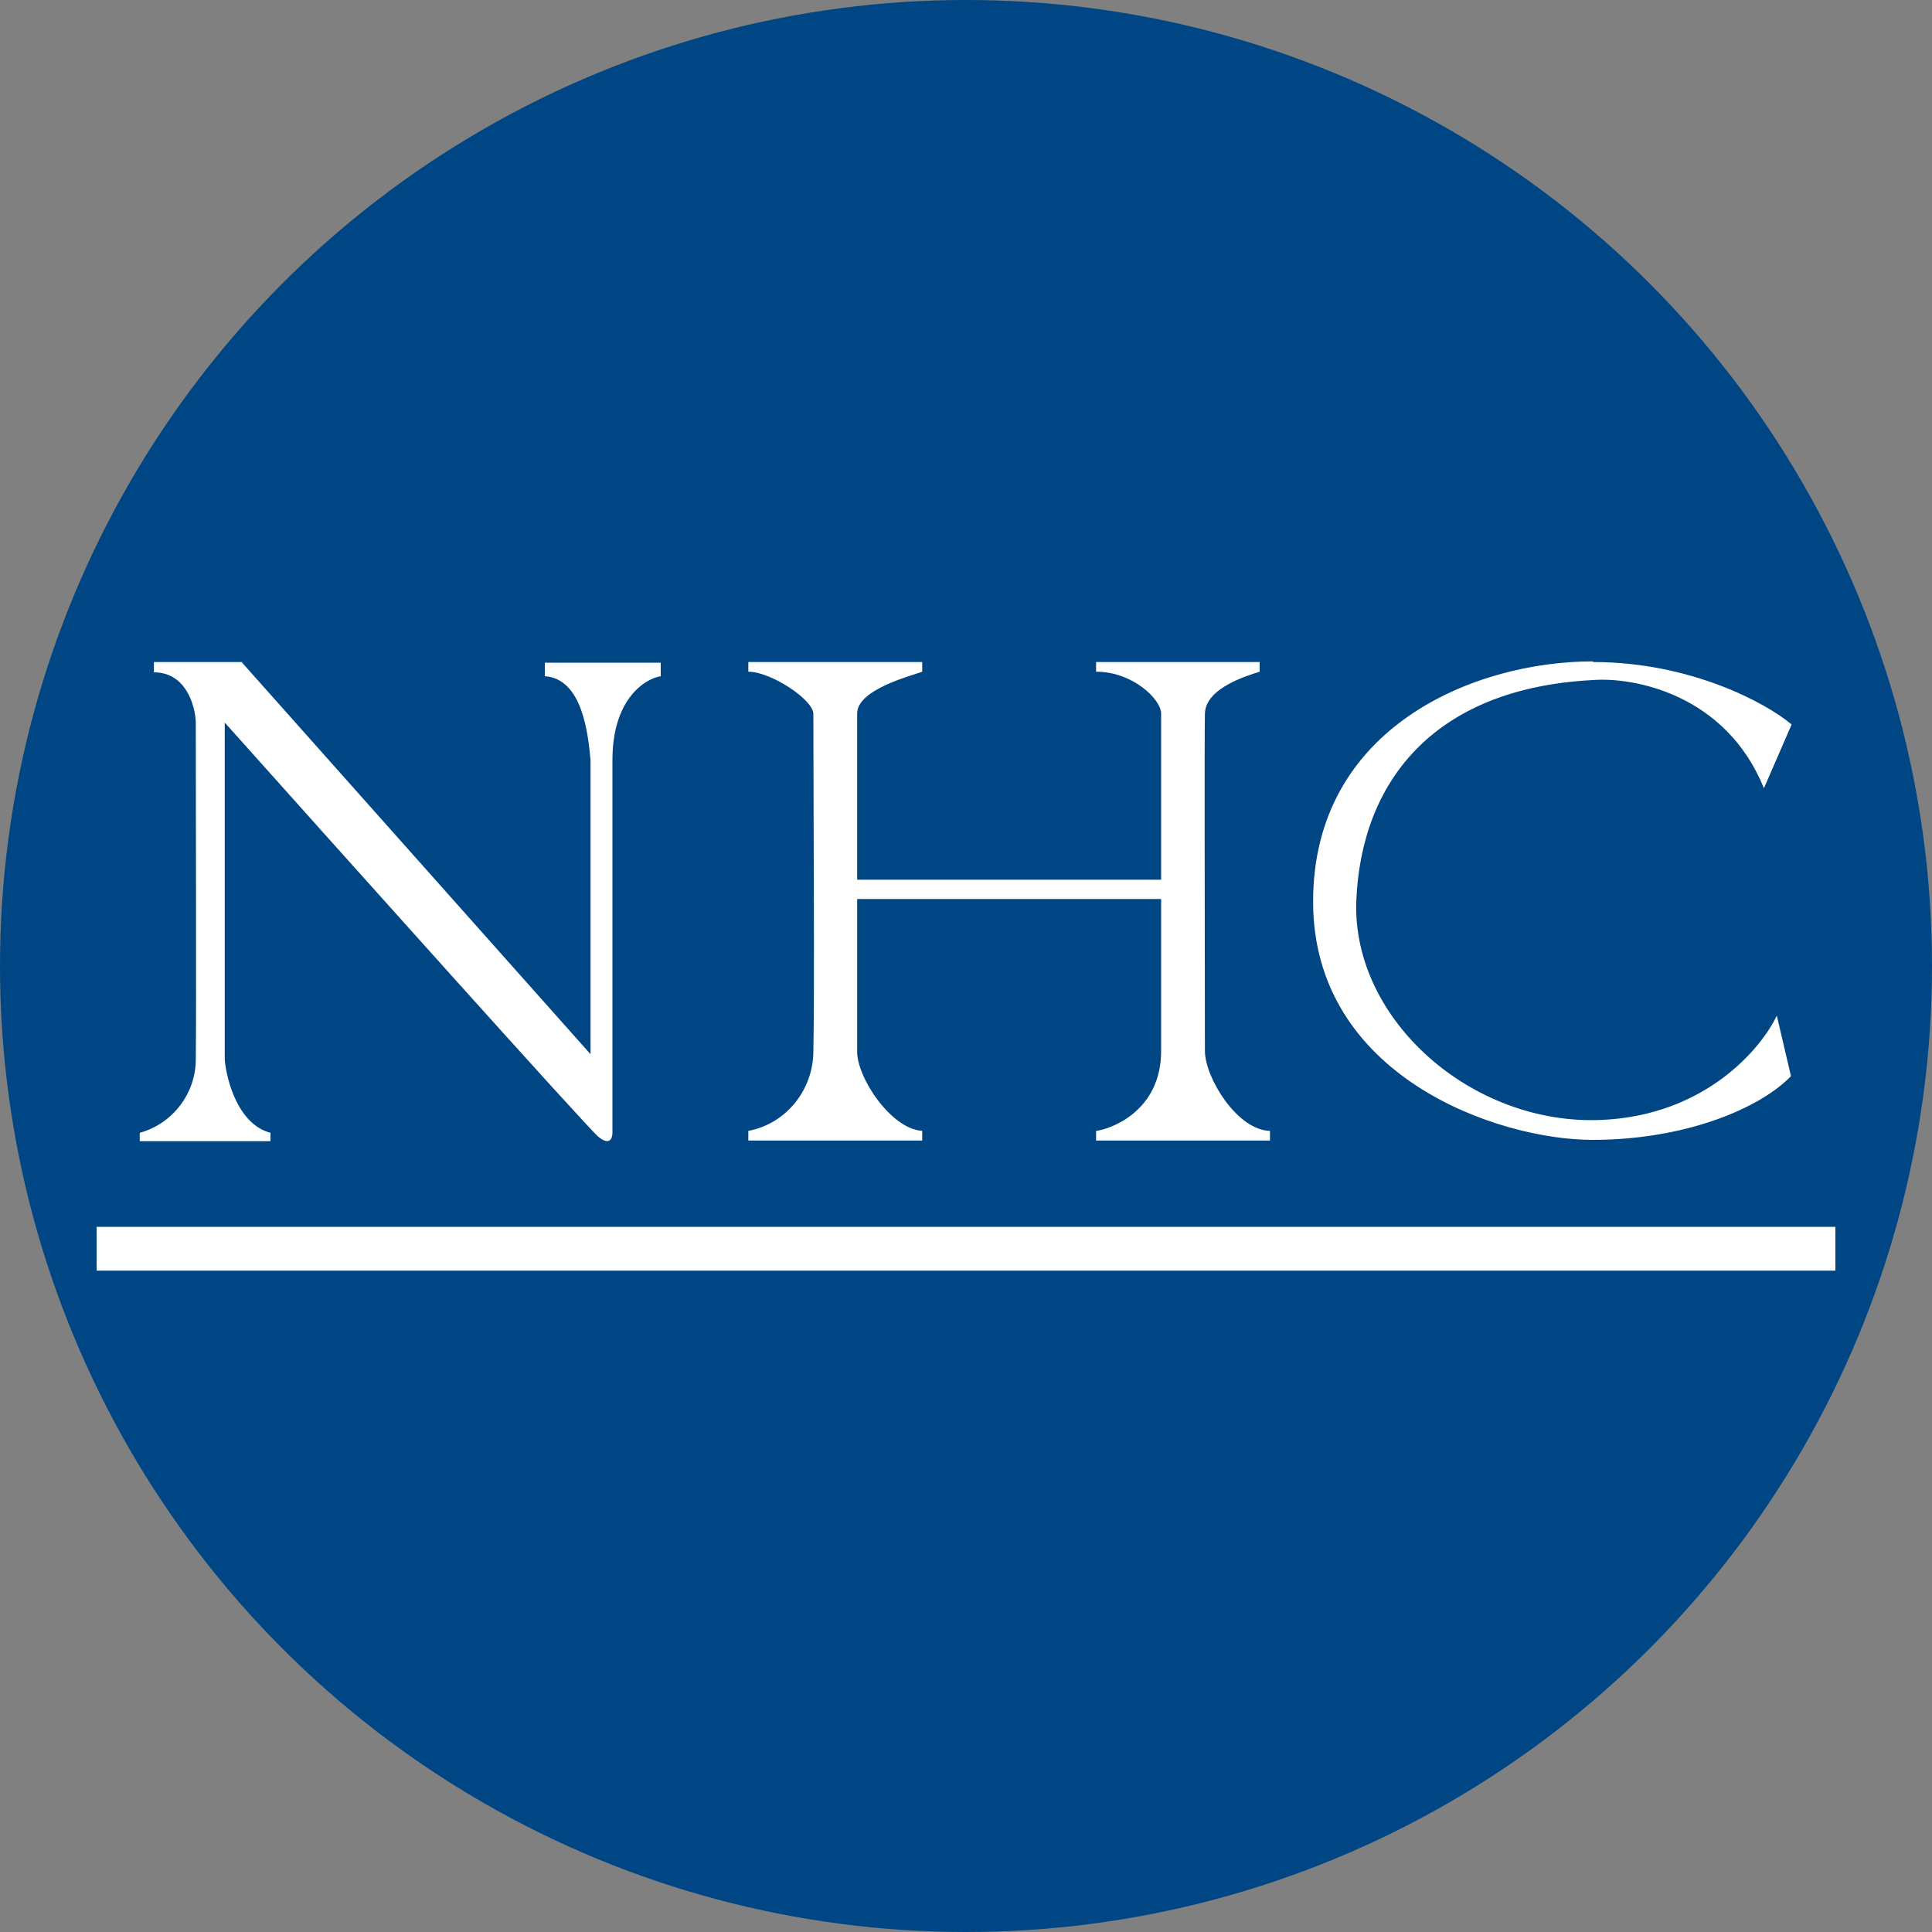
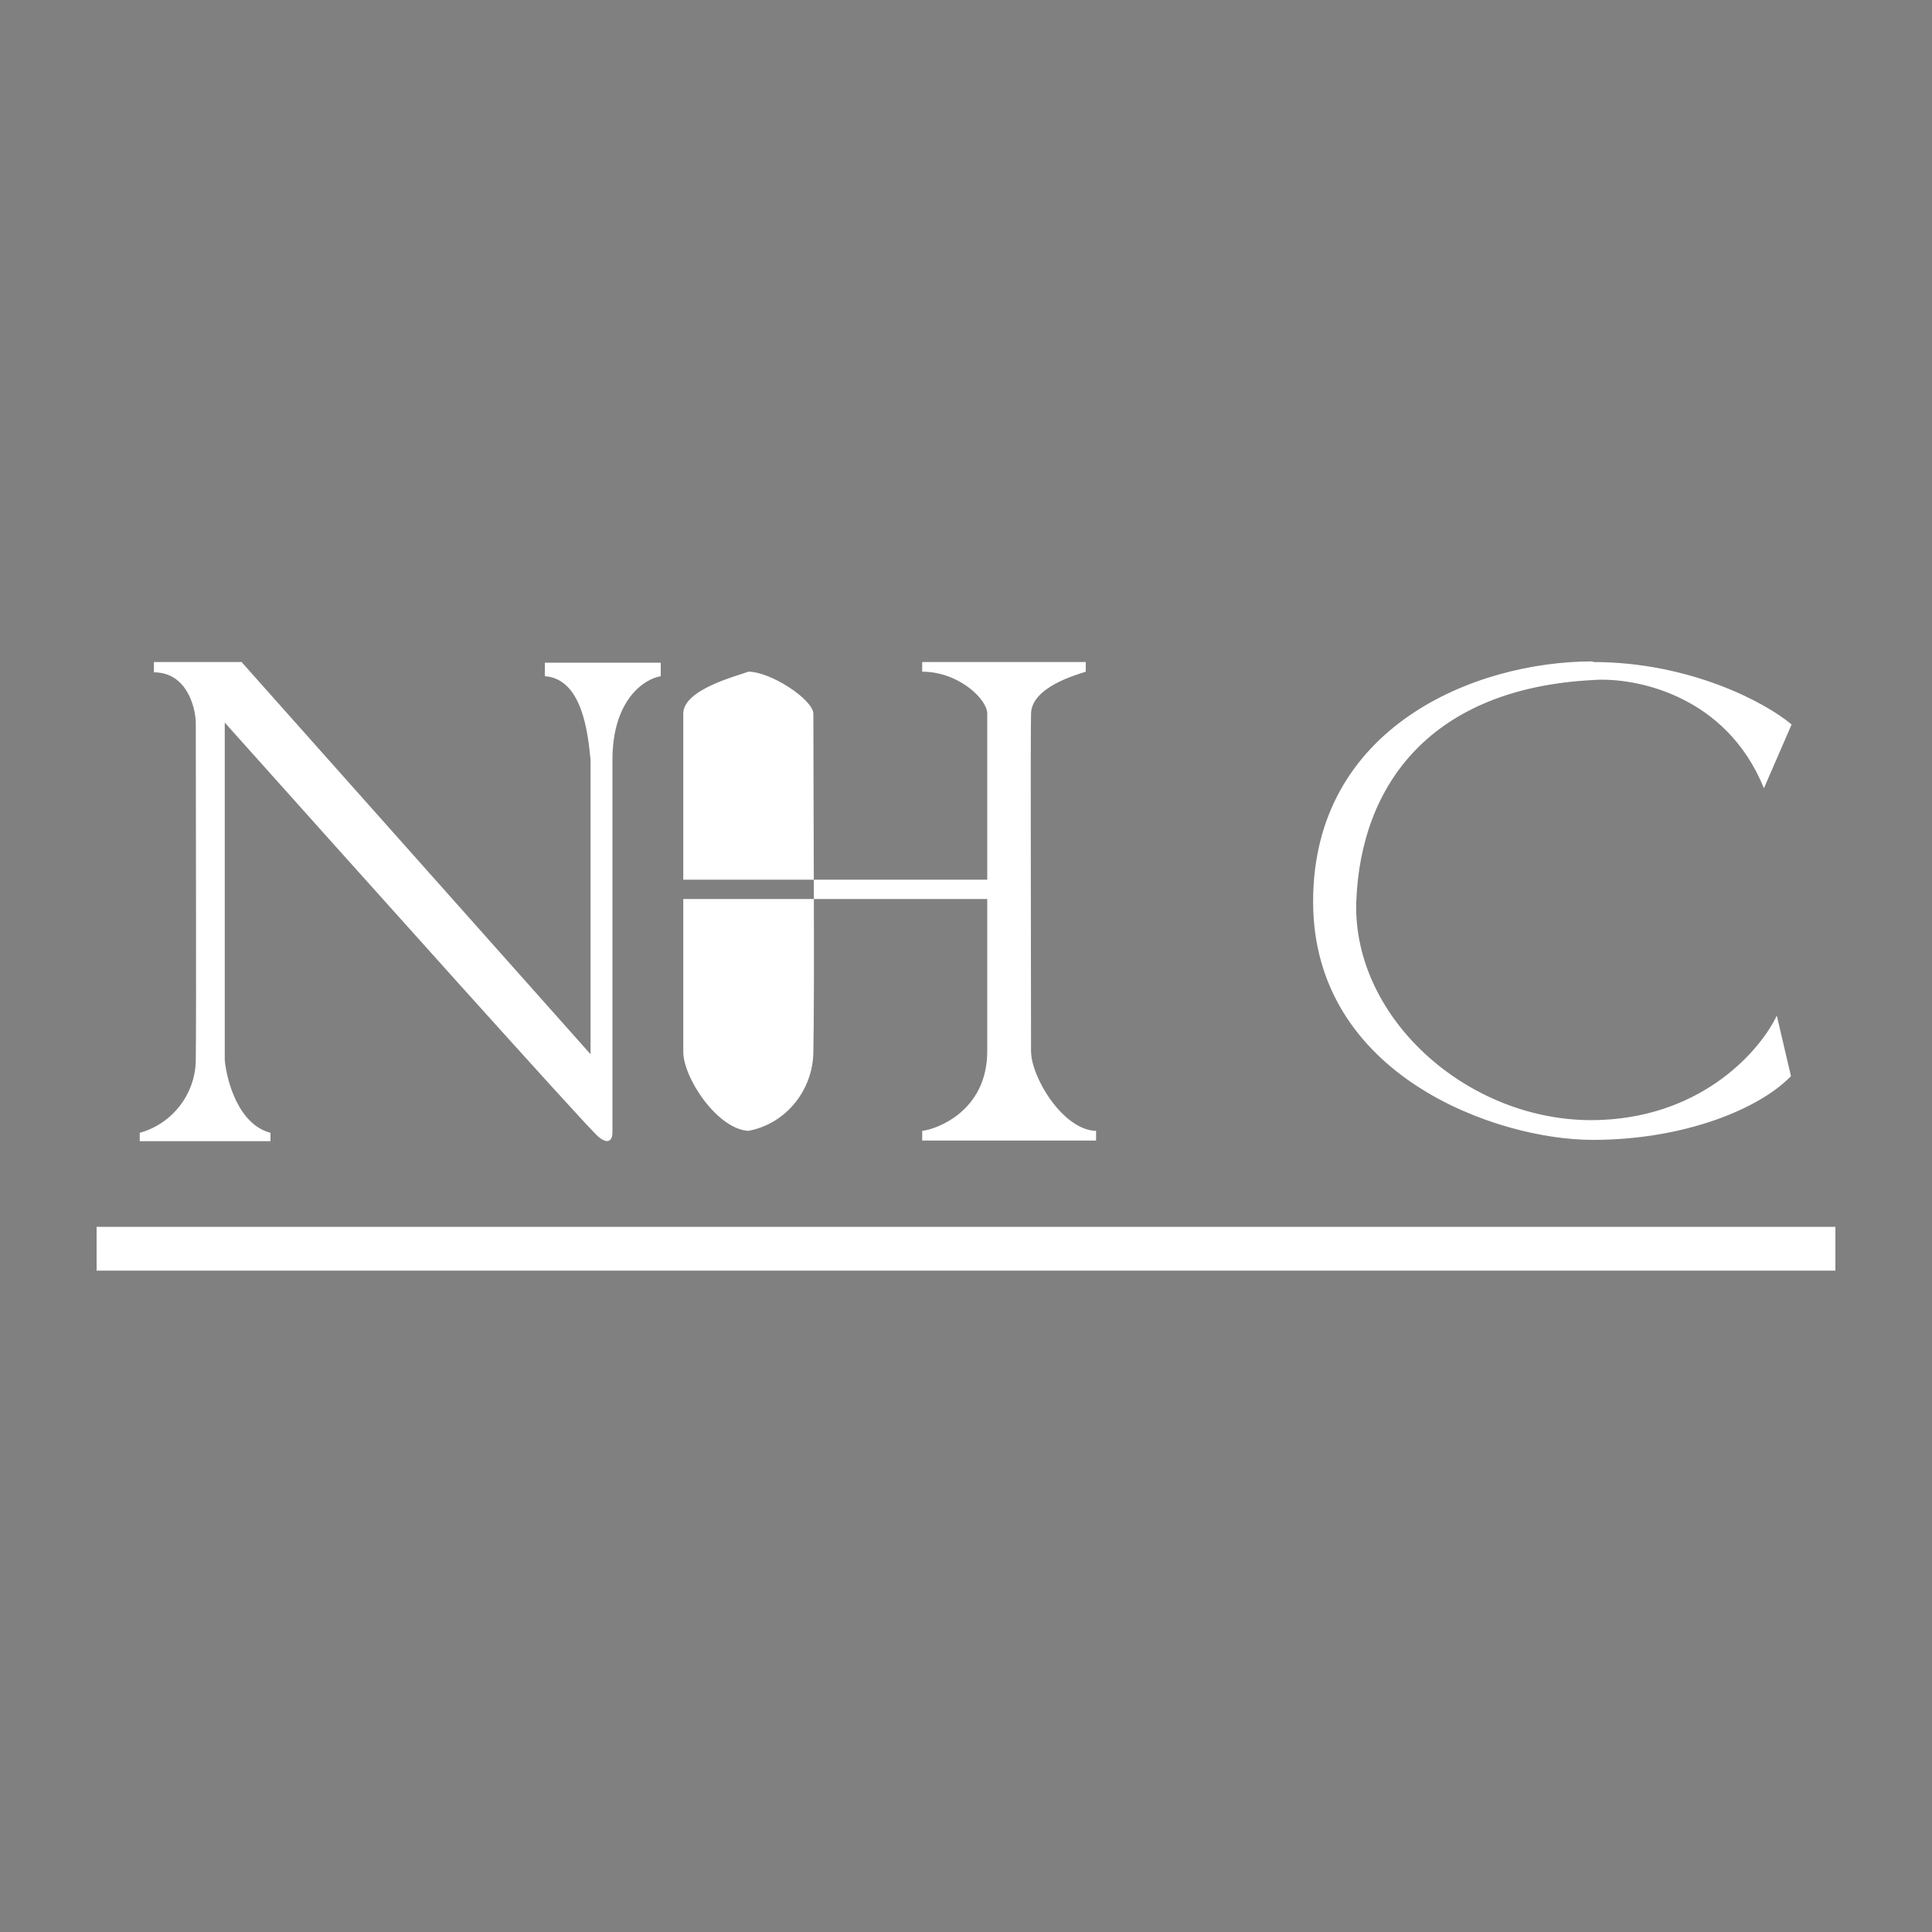
<svg xmlns="http://www.w3.org/2000/svg" version="1.1" viewBox="0 0 300 300" width="300" height="300">
  <rect x="0" y="0" width="300" height="300" fill="#808080" stroke="none" />
  <defs>
    <style>
      .cls-1 {
        fill: #fff;
      }

      .cls-2 {
        fill: #004684;
      }
    </style>
    <clipPath id="bz_circular_clip">
      <circle cx="150.0" cy="150.0" r="150.0" />
    </clipPath>
  </defs>
  <g clip-path="url(#bz_circular_clip)">
    <g>
      <g id="Layer_1">
-         <path class="cls-2" d="M0,0h300v300H0V0Z" />
-         <path class="cls-1" d="M247.4,102.8c15,0,26.8,6.3,30.8,9.7l-4.3,9.9c-5.9-14.6-20.2-17.3-26.6-16.8-24.9,1.3-36,16-36.7,34.4-.6,18.4,18,34.8,38.1,33.9,16.1-.7,24.8-11.1,27.2-16.2l2.2,9.4c-4.8,5-16.4,9.9-30.8,9.9-14.8,0-43.4-9.9-43.4-37s25.1-37.3,43.4-37.3ZM37.6,102.8h-13.7v1.6c5,0,6.4,5.2,6.5,7.7,0,13.8.1,44.9,0,52.4,0,5.3-3.6,10-8.7,11.4v1.3h20.3v-1.3c-5-1.3-6.8-8.1-7.1-11.3v-52.4c18.6,20.8,56.2,62.8,58,64.3,1.8,1.5,2.2.2,2.2-.6v-57.9c0-9.4,5-12.6,7.5-13v-2.1h-18v2.1c5.8.4,6.7,8.8,7.1,13v45.7s-54.1-60.8-54.1-60.8ZM143.2,102.8h-27v1.5c3.5,0,10,4.3,10.1,6.5,0,13.6.2,43,0,52.4,0,6-4.2,11.3-10.1,12.4v1.5h27v-1.5c-4.9-.3-10.2-8.4-10.1-12.4v-23.6h47.2v23.6c0,9.5-8.1,12.2-10.1,12.4v1.5h27v-1.5c-5.1-.1-10.1-8.3-10.1-12.4,0-15.8-.1-48.3,0-52.4.1-4.1,7-6,8.5-6.5v-1.5h-25.4v1.5c5.7,0,10.1,4.3,10.1,6.5v25.8h-47.2v-25.8c0-3.8,8.6-5.9,10.1-6.5v-1.5ZM15,190.5h270v6.8H15v-6.8Z" />
+         <path class="cls-1" d="M247.4,102.8c15,0,26.8,6.3,30.8,9.7l-4.3,9.9c-5.9-14.6-20.2-17.3-26.6-16.8-24.9,1.3-36,16-36.7,34.4-.6,18.4,18,34.8,38.1,33.9,16.1-.7,24.8-11.1,27.2-16.2l2.2,9.4c-4.8,5-16.4,9.9-30.8,9.9-14.8,0-43.4-9.9-43.4-37s25.1-37.3,43.4-37.3ZM37.6,102.8h-13.7v1.6c5,0,6.4,5.2,6.5,7.7,0,13.8.1,44.9,0,52.4,0,5.3-3.6,10-8.7,11.4v1.3h20.3v-1.3c-5-1.3-6.8-8.1-7.1-11.3v-52.4c18.6,20.8,56.2,62.8,58,64.3,1.8,1.5,2.2.2,2.2-.6v-57.9c0-9.4,5-12.6,7.5-13v-2.1h-18v2.1c5.8.4,6.7,8.8,7.1,13v45.7s-54.1-60.8-54.1-60.8ZM143.2,102.8h-27v1.5c3.5,0,10,4.3,10.1,6.5,0,13.6.2,43,0,52.4,0,6-4.2,11.3-10.1,12.4v1.5v-1.5c-4.9-.3-10.2-8.4-10.1-12.4v-23.6h47.2v23.6c0,9.5-8.1,12.2-10.1,12.4v1.5h27v-1.5c-5.1-.1-10.1-8.3-10.1-12.4,0-15.8-.1-48.3,0-52.4.1-4.1,7-6,8.5-6.5v-1.5h-25.4v1.5c5.7,0,10.1,4.3,10.1,6.5v25.8h-47.2v-25.8c0-3.8,8.6-5.9,10.1-6.5v-1.5ZM15,190.5h270v6.8H15v-6.8Z" />
      </g>
    </g>
  </g>
</svg>